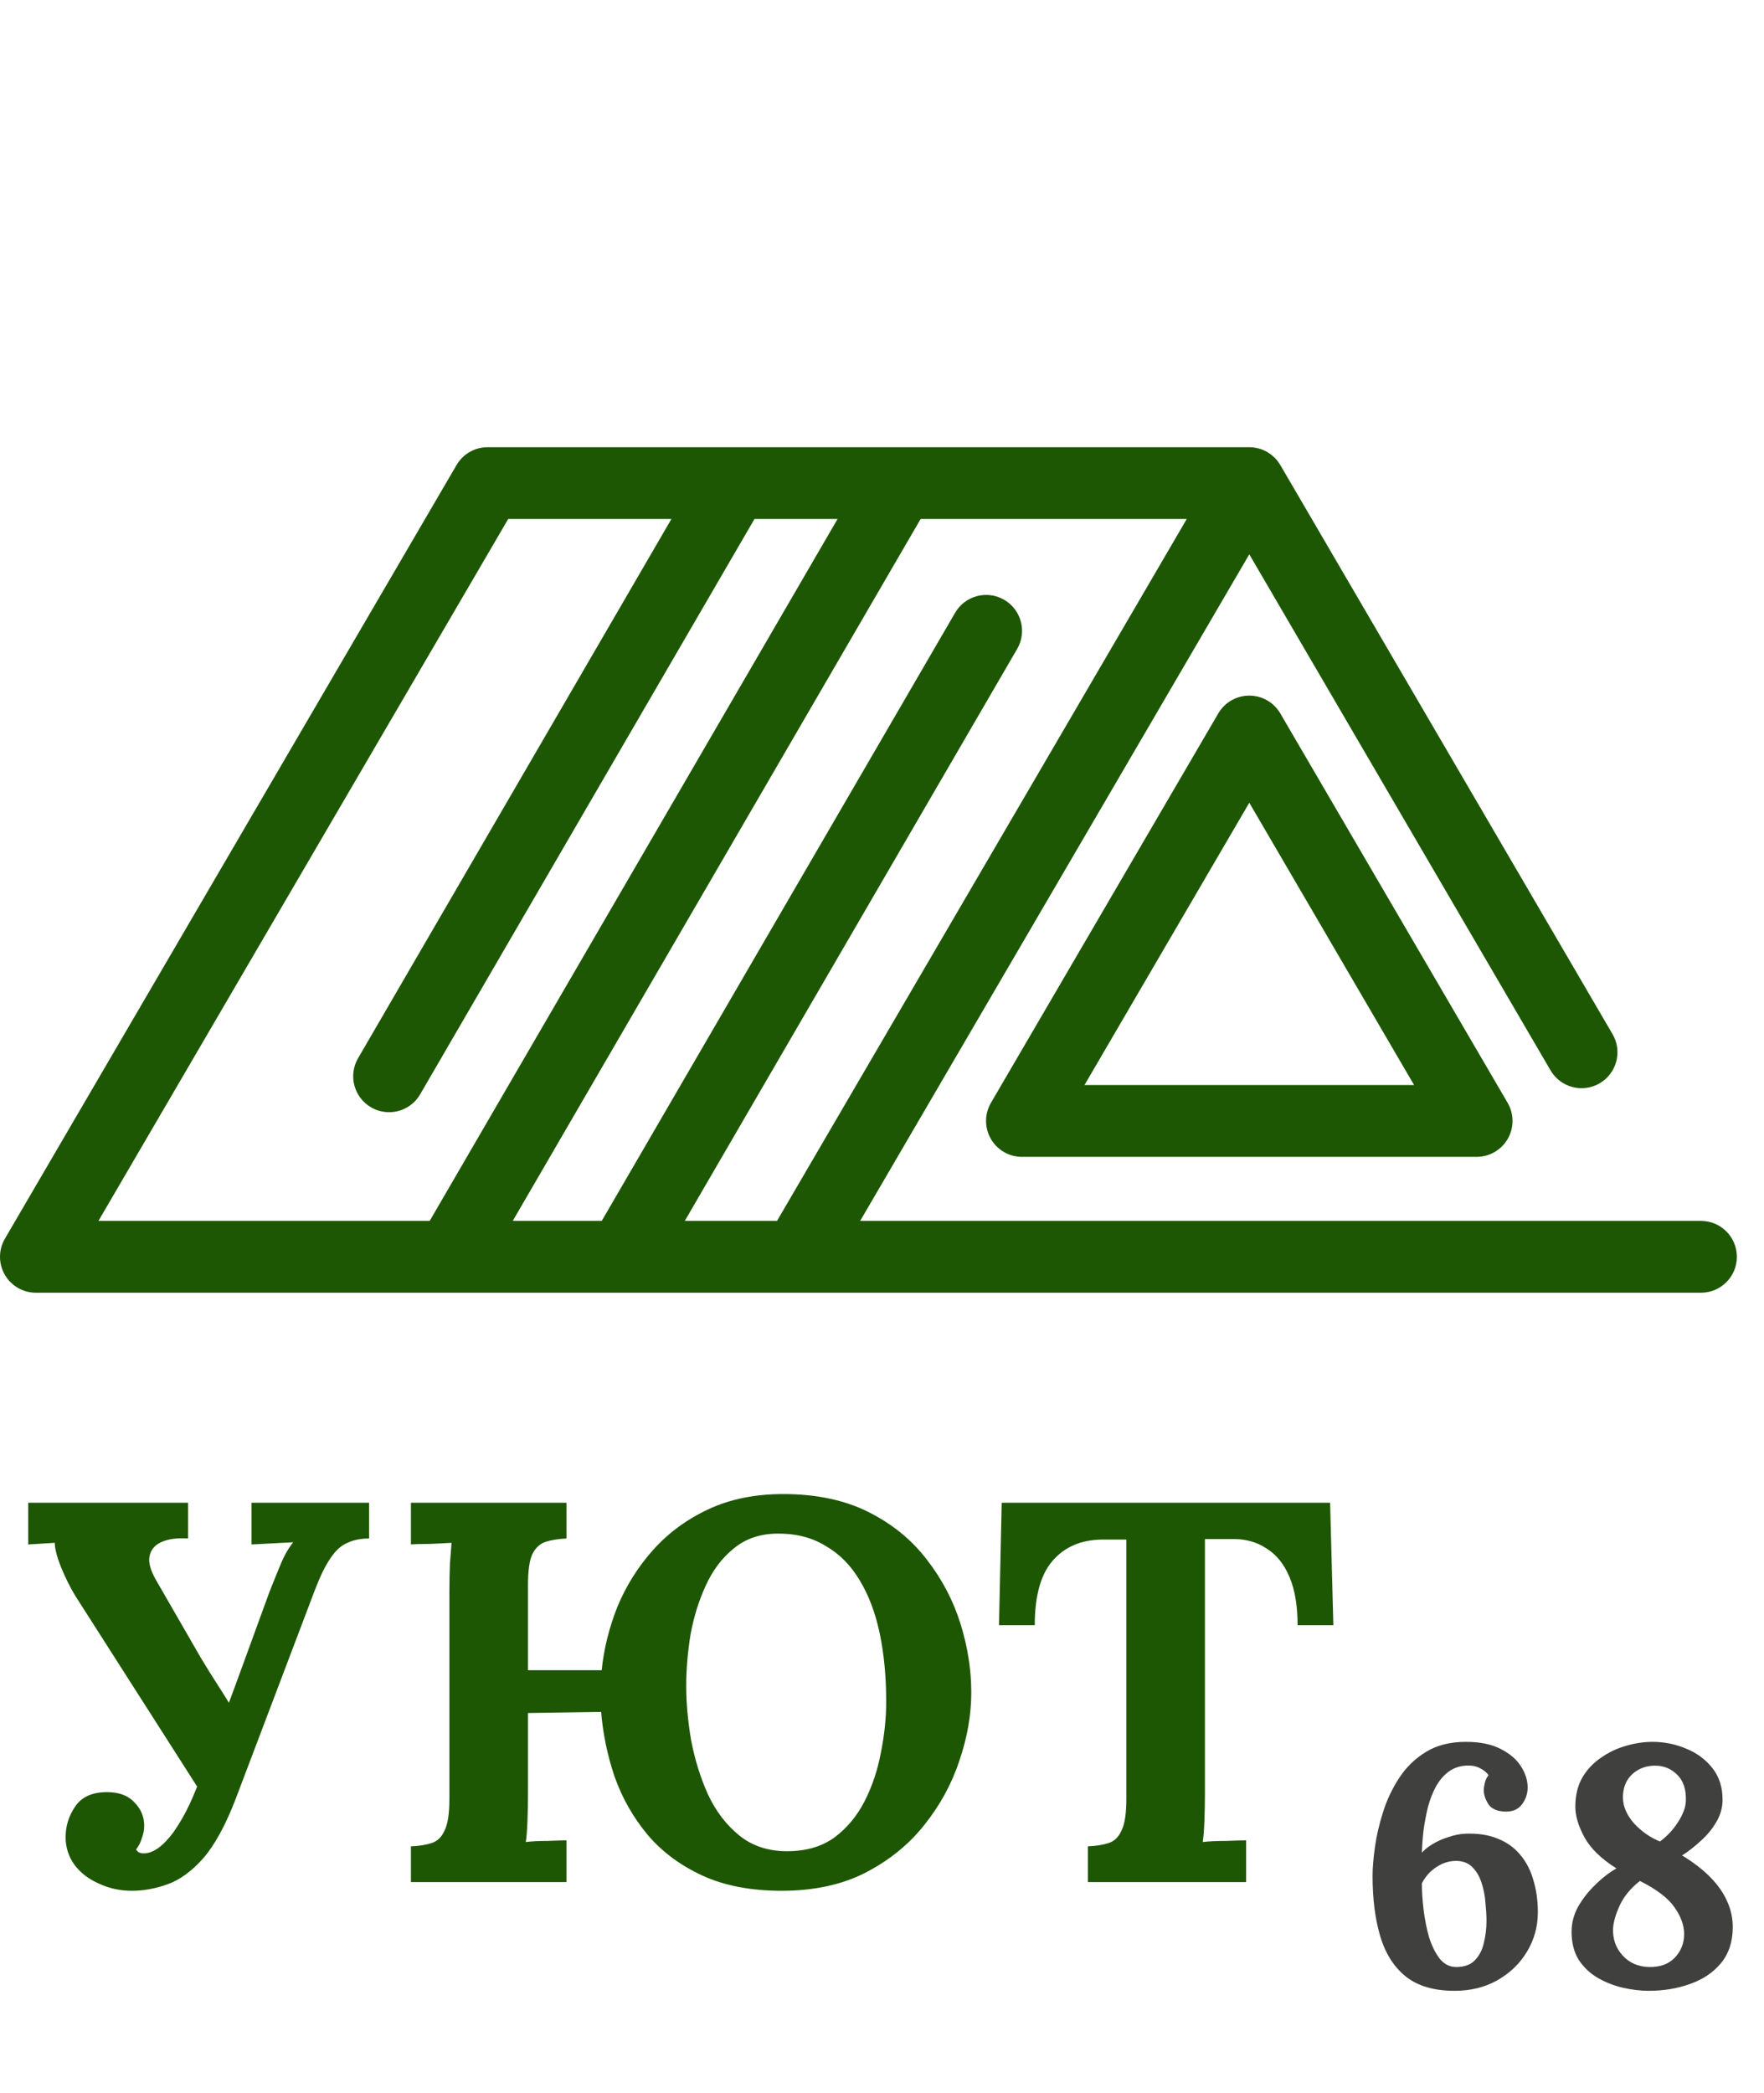
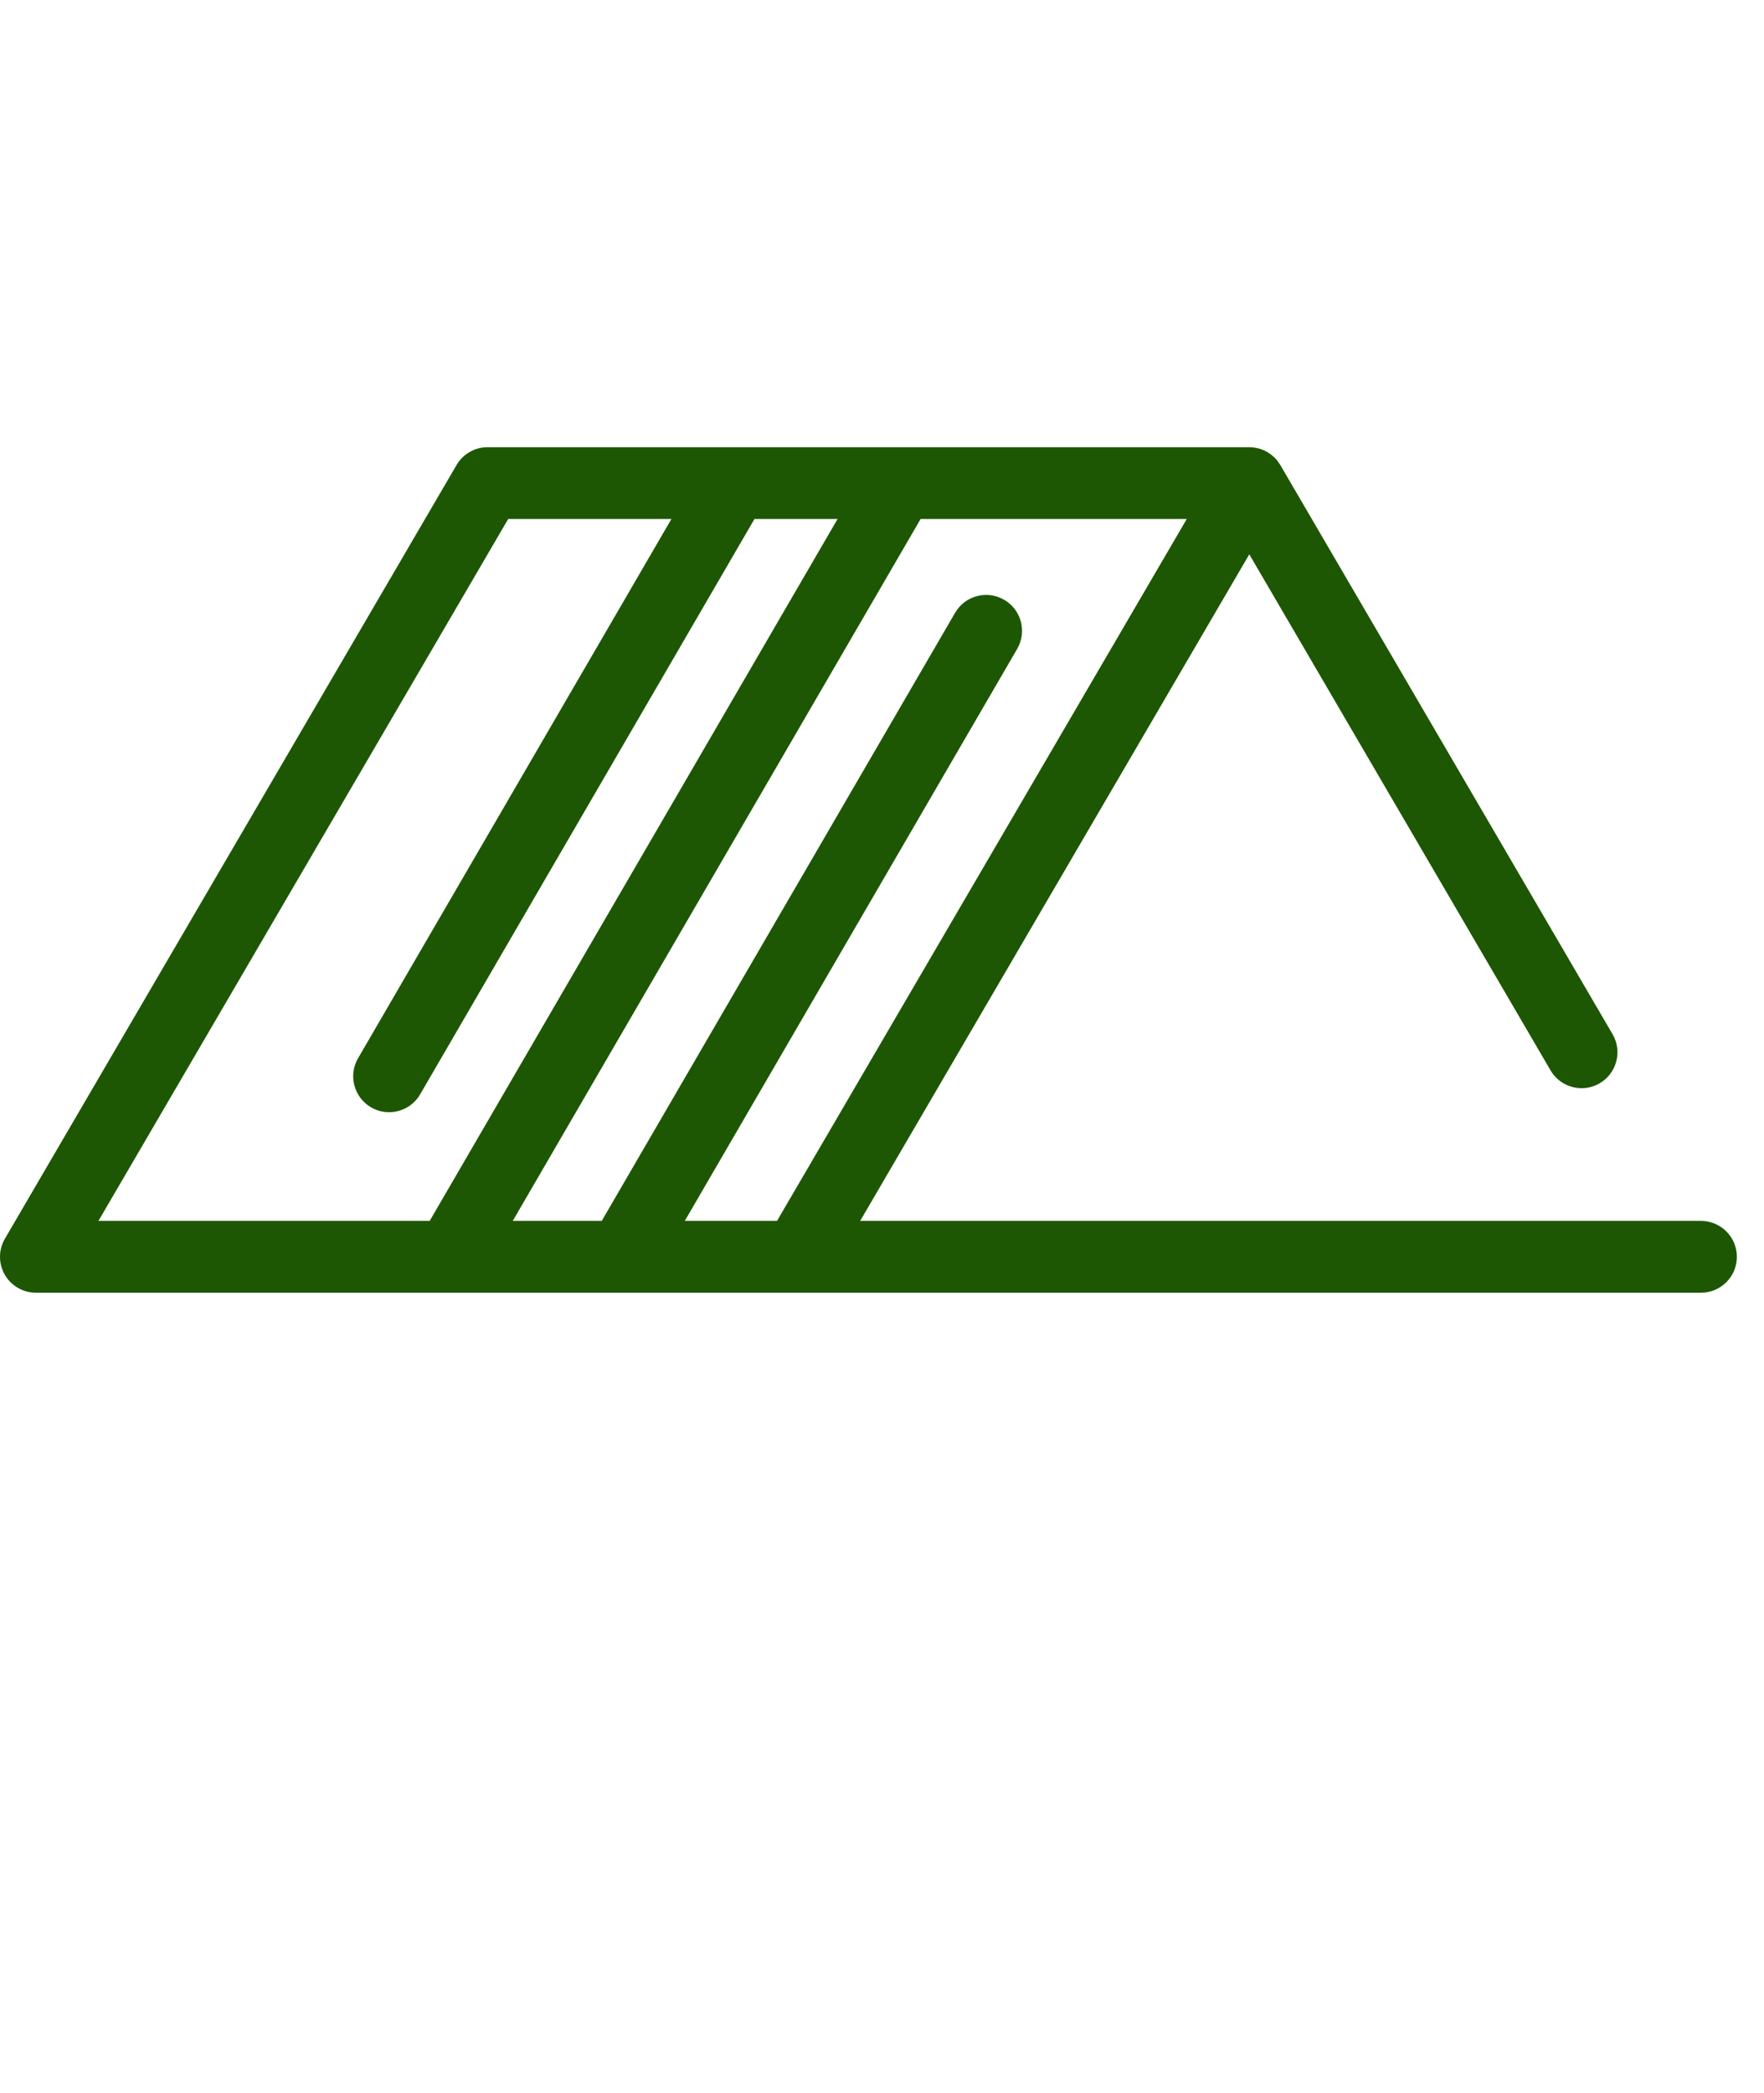
<svg xmlns="http://www.w3.org/2000/svg" width="804" height="954" viewBox="0 0 804 954" fill="none">
  <g clip-path="url(#clip0_526_2)">
-     <path d="M569.404 317.018C563.584 317.018 558.203 320.108 555.27 325.133L451.656 502.608C448.702 507.669 448.678 513.925 451.597 519.009C454.515 524.091 459.929 527.227 465.79 527.227H673.018C678.879 527.227 684.293 524.091 687.21 519.009C690.13 513.925 690.106 507.671 687.151 502.608L583.539 325.133C580.604 320.108 575.223 317.018 569.404 317.018ZM494.294 494.493L569.404 365.842L644.511 494.493H494.294Z" fill="#1E5703" />
    <path d="M775.266 556.416H392.048L569.404 252.631L706.713 487.822C711.27 495.63 721.296 498.261 729.097 493.705C736.903 489.149 739.536 479.127 734.978 471.321L583.537 211.92C583.491 211.841 583.432 211.774 583.386 211.695C583.112 211.241 582.815 210.805 582.498 210.379C582.402 210.251 582.311 210.122 582.213 209.995C581.813 209.493 581.392 209.011 580.938 208.559C580.886 208.507 580.827 208.461 580.772 208.409C580.366 208.016 579.937 207.647 579.491 207.298C579.35 207.187 579.203 207.08 579.057 206.975C578.649 206.676 578.23 206.399 577.796 206.137C577.676 206.065 577.56 205.989 577.438 205.919C576.869 205.598 576.282 205.304 575.673 205.053C575.649 205.044 575.625 205.035 575.601 205.027C575.033 204.795 574.449 204.599 573.851 204.431C573.691 204.385 573.532 204.348 573.371 204.309C572.886 204.189 572.395 204.091 571.893 204.014C571.721 203.988 571.551 203.957 571.378 203.936C570.73 203.857 570.074 203.805 569.402 203.805H222.228C216.408 203.805 211.027 206.895 208.094 211.92L2.232 564.529C-0.722 569.589 -0.746 575.845 2.173 580.93C5.091 586.012 10.505 589.147 16.366 589.147H205.199C205.216 589.147 205.231 589.15 205.249 589.15C205.266 589.15 205.282 589.147 205.299 589.147H283.612C283.629 589.147 283.645 589.15 283.662 589.15C283.68 589.15 283.695 589.147 283.712 589.147H363.546H775.27C784.311 589.147 791.636 581.82 791.636 572.782C791.636 563.744 784.306 556.416 775.266 556.416ZM354.148 556.416H312.114L463.616 295.723C468.157 287.907 465.504 277.891 457.69 273.35C449.878 268.805 439.856 271.46 435.317 279.276L274.257 556.416H233.701L419.597 236.536H540.899L354.148 556.416ZM231.622 236.536H306.011L163.196 482.284C158.655 490.1 161.308 500.116 169.122 504.657C171.71 506.161 174.538 506.876 177.331 506.876C182.97 506.876 188.46 503.959 191.495 498.731L343.87 236.536H381.742L195.844 556.416H44.87L231.622 236.536Z" fill="#1E5703" />
  </g>
-   <path d="M60.038 861.706C54.769 861.706 49.829 860.636 45.218 858.495C40.608 856.519 36.903 853.72 34.103 850.097C31.304 846.31 29.904 842.029 29.904 837.253C29.904 832.149 31.386 827.456 34.35 823.174C37.314 818.893 42.09 816.752 48.676 816.752C54.275 816.752 58.474 818.317 61.273 821.445C64.237 824.409 65.719 827.95 65.719 832.066C65.719 833.878 65.39 835.689 64.731 837.5C64.237 839.312 63.332 841.123 62.014 842.934C62.344 843.428 62.755 843.84 63.249 844.169C63.908 844.499 64.649 844.663 65.472 844.663C69.754 844.663 74.282 841.452 79.057 835.03C80.539 832.89 81.939 830.667 83.256 828.361C84.574 826.056 85.973 823.257 87.455 819.963C88.937 816.505 90.666 812.306 92.642 807.366C94.618 802.262 96.924 796.087 99.558 788.841C102.358 781.431 105.651 772.539 109.438 762.165C113.226 751.791 117.672 739.606 122.776 725.609C124.588 720.999 126.317 716.717 127.963 712.765C129.61 708.813 131.504 705.52 133.644 702.885L114.625 703.873V684.854H168.224V701.156C164.437 701.156 161.144 701.815 158.344 703.132C155.545 704.285 152.993 706.59 150.687 710.048C148.382 713.342 145.994 718.199 143.524 724.621L107.462 819.716C102.852 831.737 97.912 840.794 92.642 846.886C87.373 852.814 81.939 856.766 76.34 858.742C70.906 860.718 65.472 861.706 60.038 861.706ZM92.889 818.975L34.35 727.338C32.045 723.551 29.904 719.27 27.928 714.494C25.952 709.554 24.964 705.767 24.964 703.132L12.861 703.873V684.854H85.726V701.156C80.951 700.827 76.999 701.321 73.87 702.638C70.742 703.956 68.848 706.096 68.189 709.06C67.531 711.86 68.519 715.565 71.153 720.175L91.654 755.743C94.124 759.86 97.006 764.471 100.299 769.575C103.593 774.68 105.98 778.632 107.462 781.431L92.889 818.975ZM356.241 861.706C342.245 861.706 330.224 859.401 320.179 854.79C310.135 850.18 301.819 844.005 295.232 836.265C288.646 828.361 283.623 819.552 280.165 809.836C276.872 800.121 274.814 790.241 273.99 780.196L240.645 780.69V817.246C240.645 821.692 240.563 825.974 240.398 830.09C240.234 834.207 239.987 837.336 239.657 839.476C242.292 839.147 245.585 838.982 249.537 838.982C253.654 838.818 256.536 838.735 258.182 838.735V857.754H187.293V841.452C191.081 841.288 194.209 840.794 196.679 839.97C199.314 839.147 201.29 837.253 202.607 834.289C204.089 831.325 204.83 826.55 204.83 819.963V725.362C204.83 720.916 204.913 716.635 205.077 712.518C205.407 708.402 205.654 705.273 205.818 703.132C203.184 703.297 199.89 703.462 195.938 703.626C191.986 703.626 189.105 703.709 187.293 703.873V684.854H258.182V701.156C254.56 701.321 251.431 701.815 248.796 702.638C246.162 703.462 244.103 705.355 242.621 708.319C241.304 711.119 240.645 715.894 240.645 722.645V761.177H274.237C275.225 751.462 277.613 741.829 281.4 732.278C285.352 722.728 290.786 714.083 297.702 706.343C304.618 698.604 313.016 692.429 322.896 687.818C332.776 683.208 344.138 680.902 356.982 680.902C371.967 680.902 384.893 683.619 395.761 689.053C406.629 694.487 415.521 701.733 422.438 710.789C429.353 719.681 434.458 729.397 437.751 739.935C441.045 750.474 442.692 760.93 442.692 771.304C442.692 781.514 440.88 791.888 437.257 802.426C433.799 812.965 428.448 822.763 421.202 831.819C414.122 840.711 405.147 847.957 394.279 853.555C383.576 858.989 370.897 861.706 356.241 861.706ZM358.711 843.675C367.274 843.675 374.437 841.617 380.2 837.5C385.964 833.219 390.574 827.703 394.032 820.951C397.49 814.2 399.96 806.872 401.442 798.968C403.089 790.9 403.912 783.078 403.912 775.503C403.912 764.141 402.924 753.767 400.948 744.381C398.972 734.995 395.926 726.927 391.809 720.175C387.693 713.259 382.423 707.99 376.001 704.367C369.744 700.58 362.334 698.769 353.771 698.933C346.032 699.098 339.528 701.403 334.258 705.849C328.989 710.131 324.79 715.729 321.661 722.645C318.533 729.397 316.227 736.807 314.745 744.875C313.428 752.944 312.769 760.766 312.769 768.34C312.769 776.08 313.51 784.313 314.992 793.04C316.639 801.768 319.191 810.001 322.649 817.74C326.272 825.48 331.047 831.737 336.975 836.512C342.903 841.288 350.149 843.675 358.711 843.675ZM591.42 740.676C591.42 731.784 590.185 724.457 587.715 718.693C585.245 712.765 581.705 708.402 577.094 705.602C572.648 702.638 567.297 701.239 561.039 701.403H549.183V817.246C549.183 821.692 549.101 825.974 548.936 830.09C548.772 834.207 548.525 837.336 548.195 839.476C550.995 839.147 554.535 838.982 558.816 838.982C563.262 838.818 566.309 838.735 567.955 838.735V857.754H495.831V841.452C499.619 841.288 502.747 840.794 505.217 839.97C507.852 839.147 509.828 837.253 511.145 834.289C512.627 831.325 513.368 826.55 513.368 819.963V701.65H502.006C492.62 701.815 485.21 705.026 479.776 711.283C474.342 717.541 471.625 727.338 471.625 740.676H455.323L456.558 684.854H606.24L607.722 740.676H591.42Z" fill="#1E5703" />
-   <path d="M662.946 907.296C653.75 907.296 646.413 905.178 640.936 900.941C635.46 896.601 631.533 890.504 629.156 882.651C626.78 874.798 625.591 865.549 625.591 854.906C625.591 851.289 625.953 846.898 626.676 841.731C627.4 836.564 628.64 831.243 630.396 825.766C632.153 820.186 634.633 814.968 637.836 810.111C641.04 805.254 645.121 801.328 650.081 798.331C655.041 795.334 661.035 793.836 668.061 793.836C674.571 793.836 679.893 794.921 684.026 797.091C688.263 799.261 691.363 801.948 693.326 805.151C695.29 808.251 696.271 811.403 696.271 814.606C696.271 817.396 695.445 819.928 693.791 822.201C692.138 824.474 689.71 825.611 686.506 825.611C682.683 825.611 679.996 824.526 678.446 822.356C677 820.083 676.276 817.913 676.276 815.846C676.276 815.019 676.431 813.934 676.741 812.591C677.051 811.248 677.62 810.059 678.446 809.026C677.62 807.786 676.276 806.701 674.416 805.771C672.66 804.841 670.49 804.479 667.906 804.686C664.91 804.893 662.275 805.874 660.001 807.631C657.831 809.284 655.971 811.506 654.421 814.296C652.975 816.983 651.786 820.031 650.856 823.441C650.03 826.851 649.358 830.364 648.841 833.981C648.428 837.598 648.17 841.059 648.066 844.366C649.203 843.023 650.805 841.731 652.871 840.491C655.041 839.148 657.47 838.063 660.156 837.236C662.843 836.306 665.426 835.789 667.906 835.686C673.693 835.479 678.653 836.254 682.786 838.011C686.92 839.664 690.33 842.144 693.016 845.451C695.703 848.654 697.666 852.478 698.906 856.921C700.25 861.364 700.921 866.221 700.921 871.491C700.921 878.001 699.268 883.994 695.961 889.471C692.758 894.844 688.263 899.184 682.476 902.491C676.793 905.694 670.283 907.296 662.946 907.296ZM663.721 896.446C667.338 896.446 670.128 895.464 672.091 893.501C674.158 891.434 675.553 888.799 676.276 885.596C677.103 882.289 677.516 878.879 677.516 875.366C677.516 872.989 677.361 870.303 677.051 867.306C676.845 864.206 676.276 861.209 675.346 858.316C674.416 855.319 673.021 852.891 671.161 851.031C669.301 849.068 666.77 848.086 663.566 848.086C661.396 848.086 659.278 848.551 657.211 849.481C655.248 850.411 653.44 851.651 651.786 853.201C650.236 854.751 648.996 856.456 648.066 858.316C648.066 861.933 648.325 865.911 648.841 870.251C649.358 874.591 650.185 878.776 651.321 882.806C652.561 886.733 654.163 889.988 656.126 892.571C658.193 895.154 660.725 896.446 663.721 896.446ZM751.482 907.296C747.762 907.296 743.835 906.831 739.702 905.901C735.672 904.971 731.848 903.473 728.232 901.406C724.718 899.339 721.825 896.601 719.552 893.191C717.382 889.678 716.297 885.389 716.297 880.326C716.297 876.399 717.278 872.628 719.242 869.011C721.308 865.394 723.892 862.088 726.992 859.091C730.092 855.991 733.347 853.459 736.757 851.496C729.937 847.259 725.08 842.558 722.187 837.391C719.397 832.224 718.002 827.574 718.002 823.441C718.002 818.378 719.035 813.986 721.102 810.266C723.272 806.546 726.113 803.498 729.627 801.121C733.14 798.641 736.912 796.833 740.942 795.696C745.075 794.456 749.157 793.836 753.187 793.836C758.56 793.836 763.675 794.869 768.532 796.936C773.388 798.899 777.367 801.844 780.467 805.771C783.567 809.698 785.117 814.503 785.117 820.186C785.117 823.699 784.187 827.058 782.327 830.261C780.467 833.464 778.09 836.358 775.197 838.941C772.407 841.524 769.565 843.746 766.672 845.606C771.942 848.809 776.282 852.168 779.692 855.681C783.102 859.194 785.633 862.863 787.287 866.686C788.94 870.406 789.767 874.229 789.767 878.156C789.767 884.873 787.958 890.401 784.342 894.741C780.828 898.978 776.127 902.129 770.237 904.196C764.45 906.263 758.198 907.296 751.482 907.296ZM751.637 896.446C756.597 896.549 760.472 895.154 763.262 892.261C766.155 889.264 767.602 885.648 767.602 881.411C767.602 877.484 766.155 873.454 763.262 869.321C760.368 865.084 755.098 861.054 747.452 857.231C743.318 860.434 740.27 864.103 738.307 868.236C736.447 872.266 735.413 875.779 735.207 878.776C735 883.633 736.447 887.766 739.547 891.176C742.647 894.586 746.677 896.343 751.637 896.446ZM756.597 839.251C759.903 836.771 762.642 833.826 764.812 830.416C767.085 826.903 768.273 823.699 768.377 820.806C768.583 815.639 767.292 811.661 764.502 808.871C761.712 806.081 758.353 804.686 754.427 804.686C751.43 804.686 748.795 805.358 746.522 806.701C744.352 807.941 742.647 809.646 741.407 811.816C740.27 813.986 739.702 816.414 739.702 819.101C739.702 823.131 741.355 827.058 744.662 830.881C748.072 834.601 752.05 837.391 756.597 839.251Z" fill="#40403F" />
  <defs>
    <clipPath id="clip0_526_2">
      <rect width="791.631" height="791.631" fill="white" transform="translate(0 0.661)" />
    </clipPath>
  </defs>
</svg>